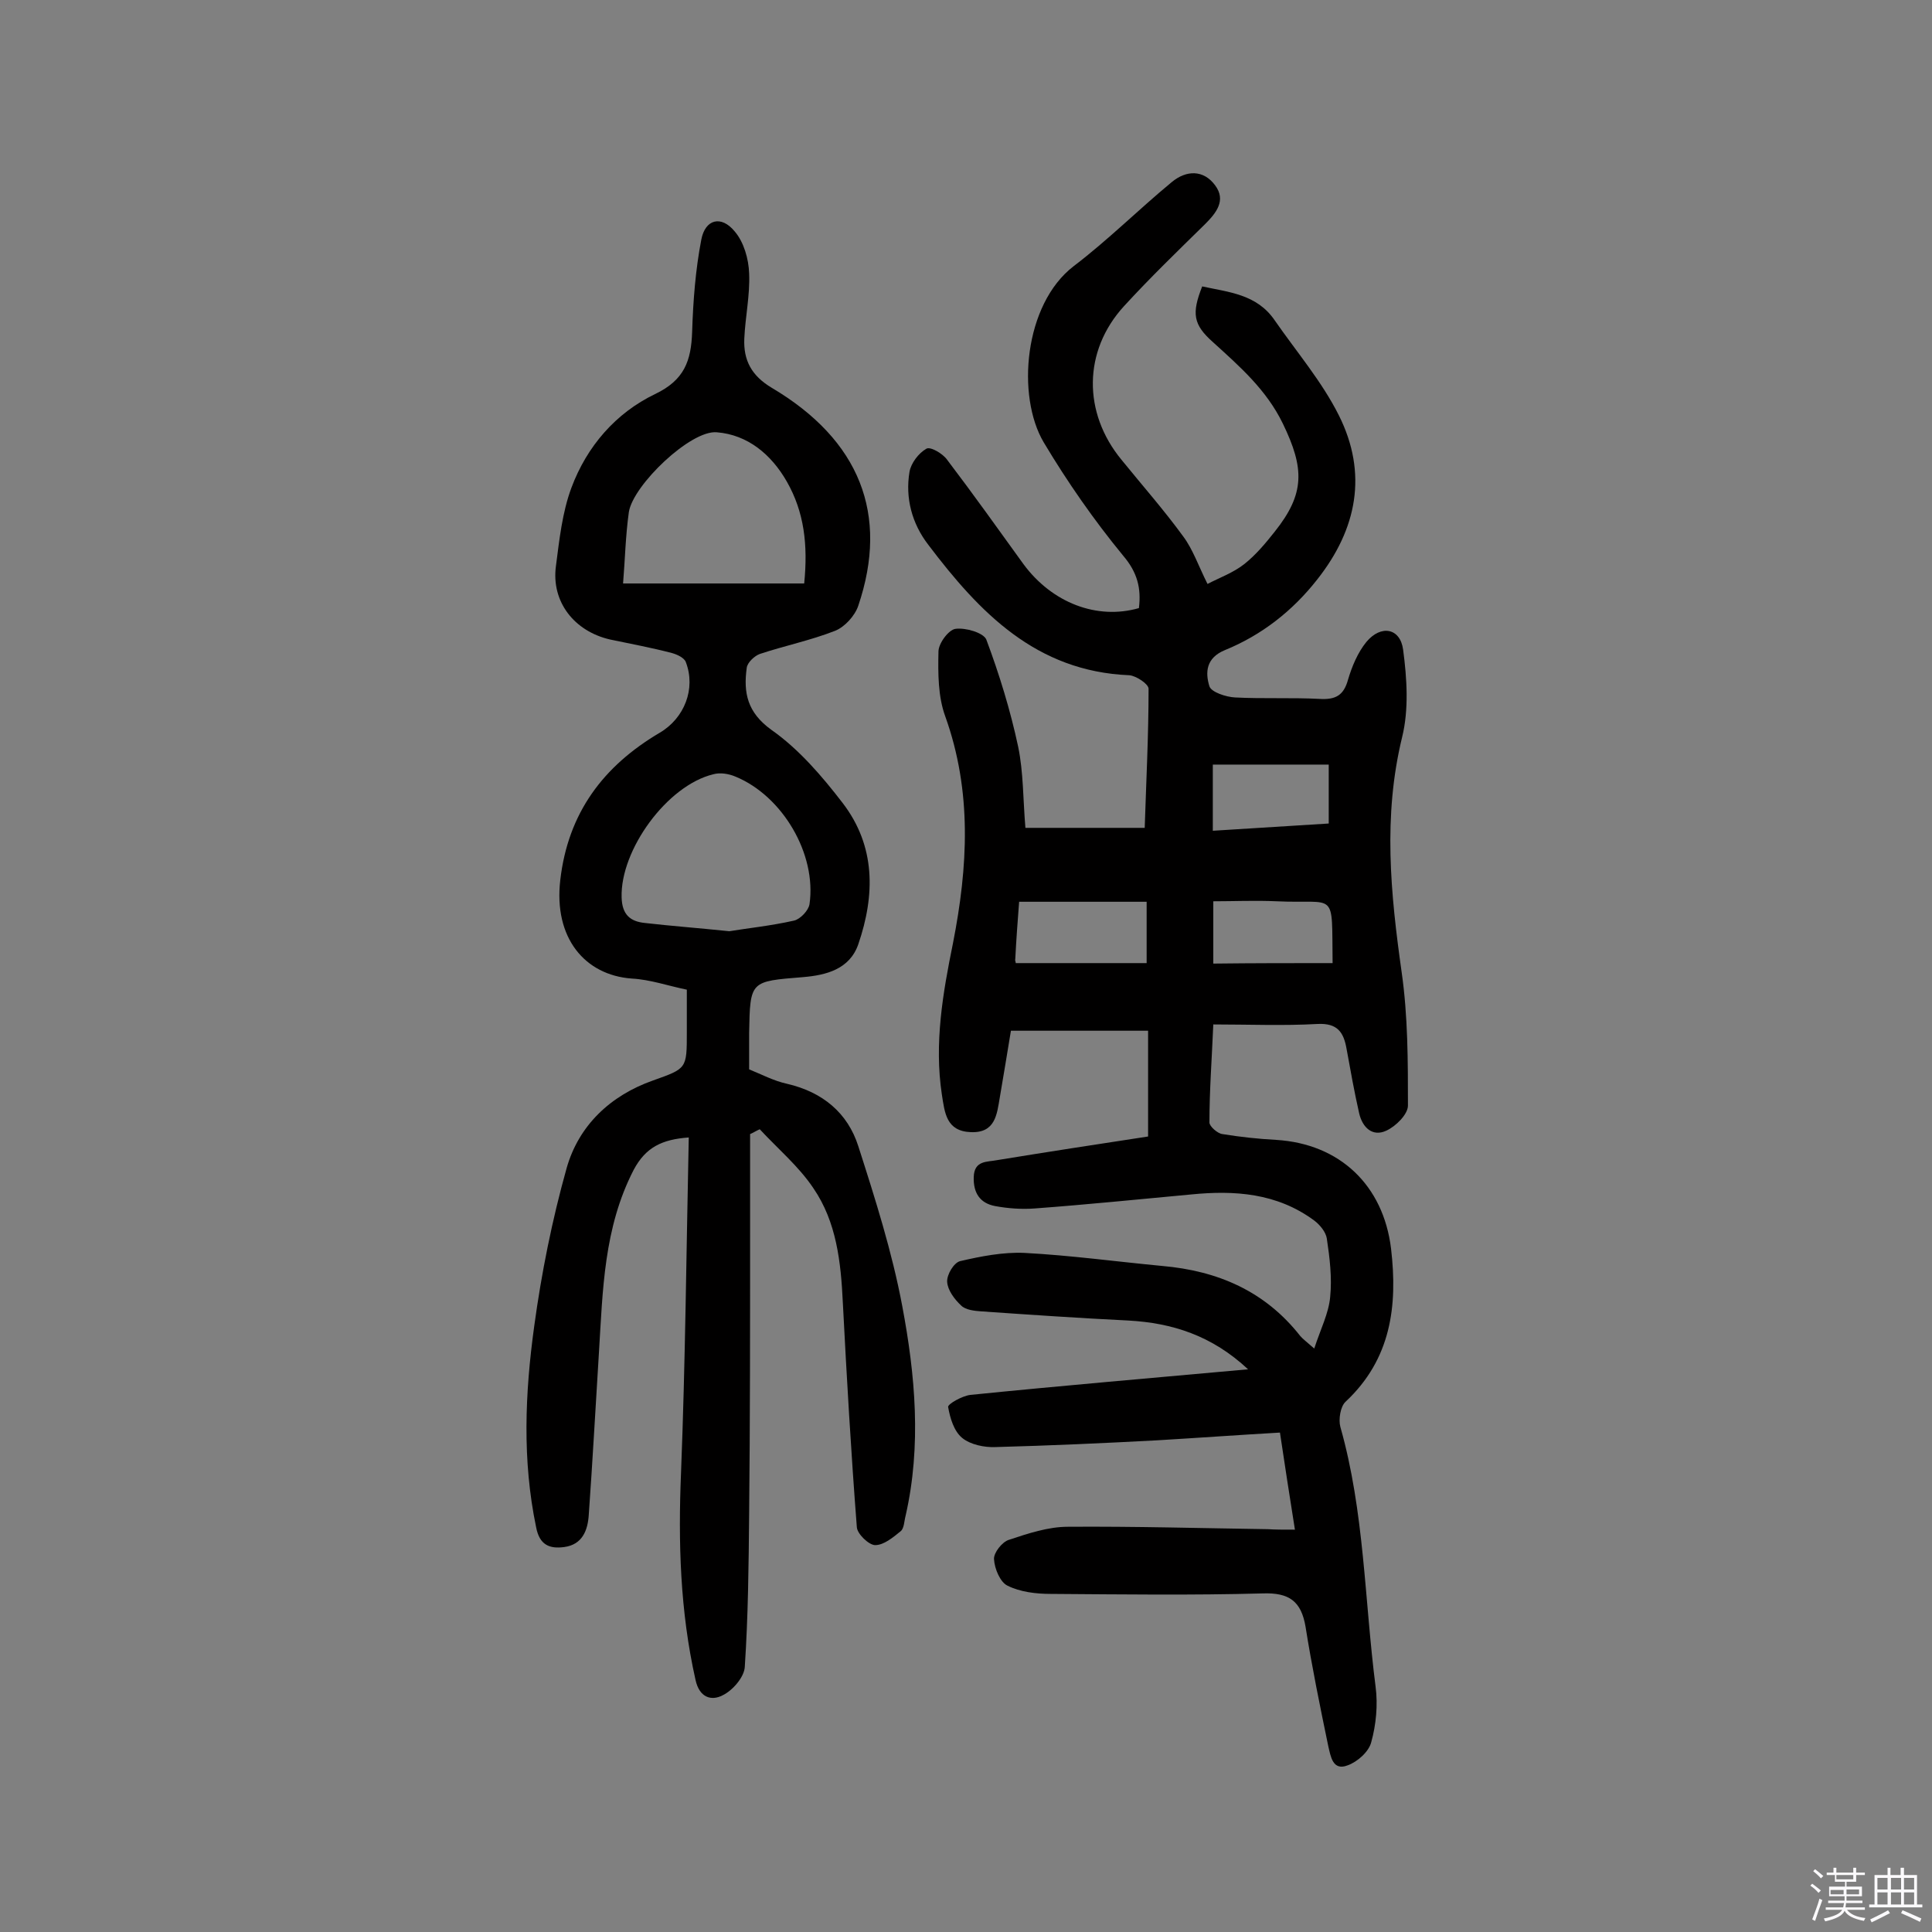
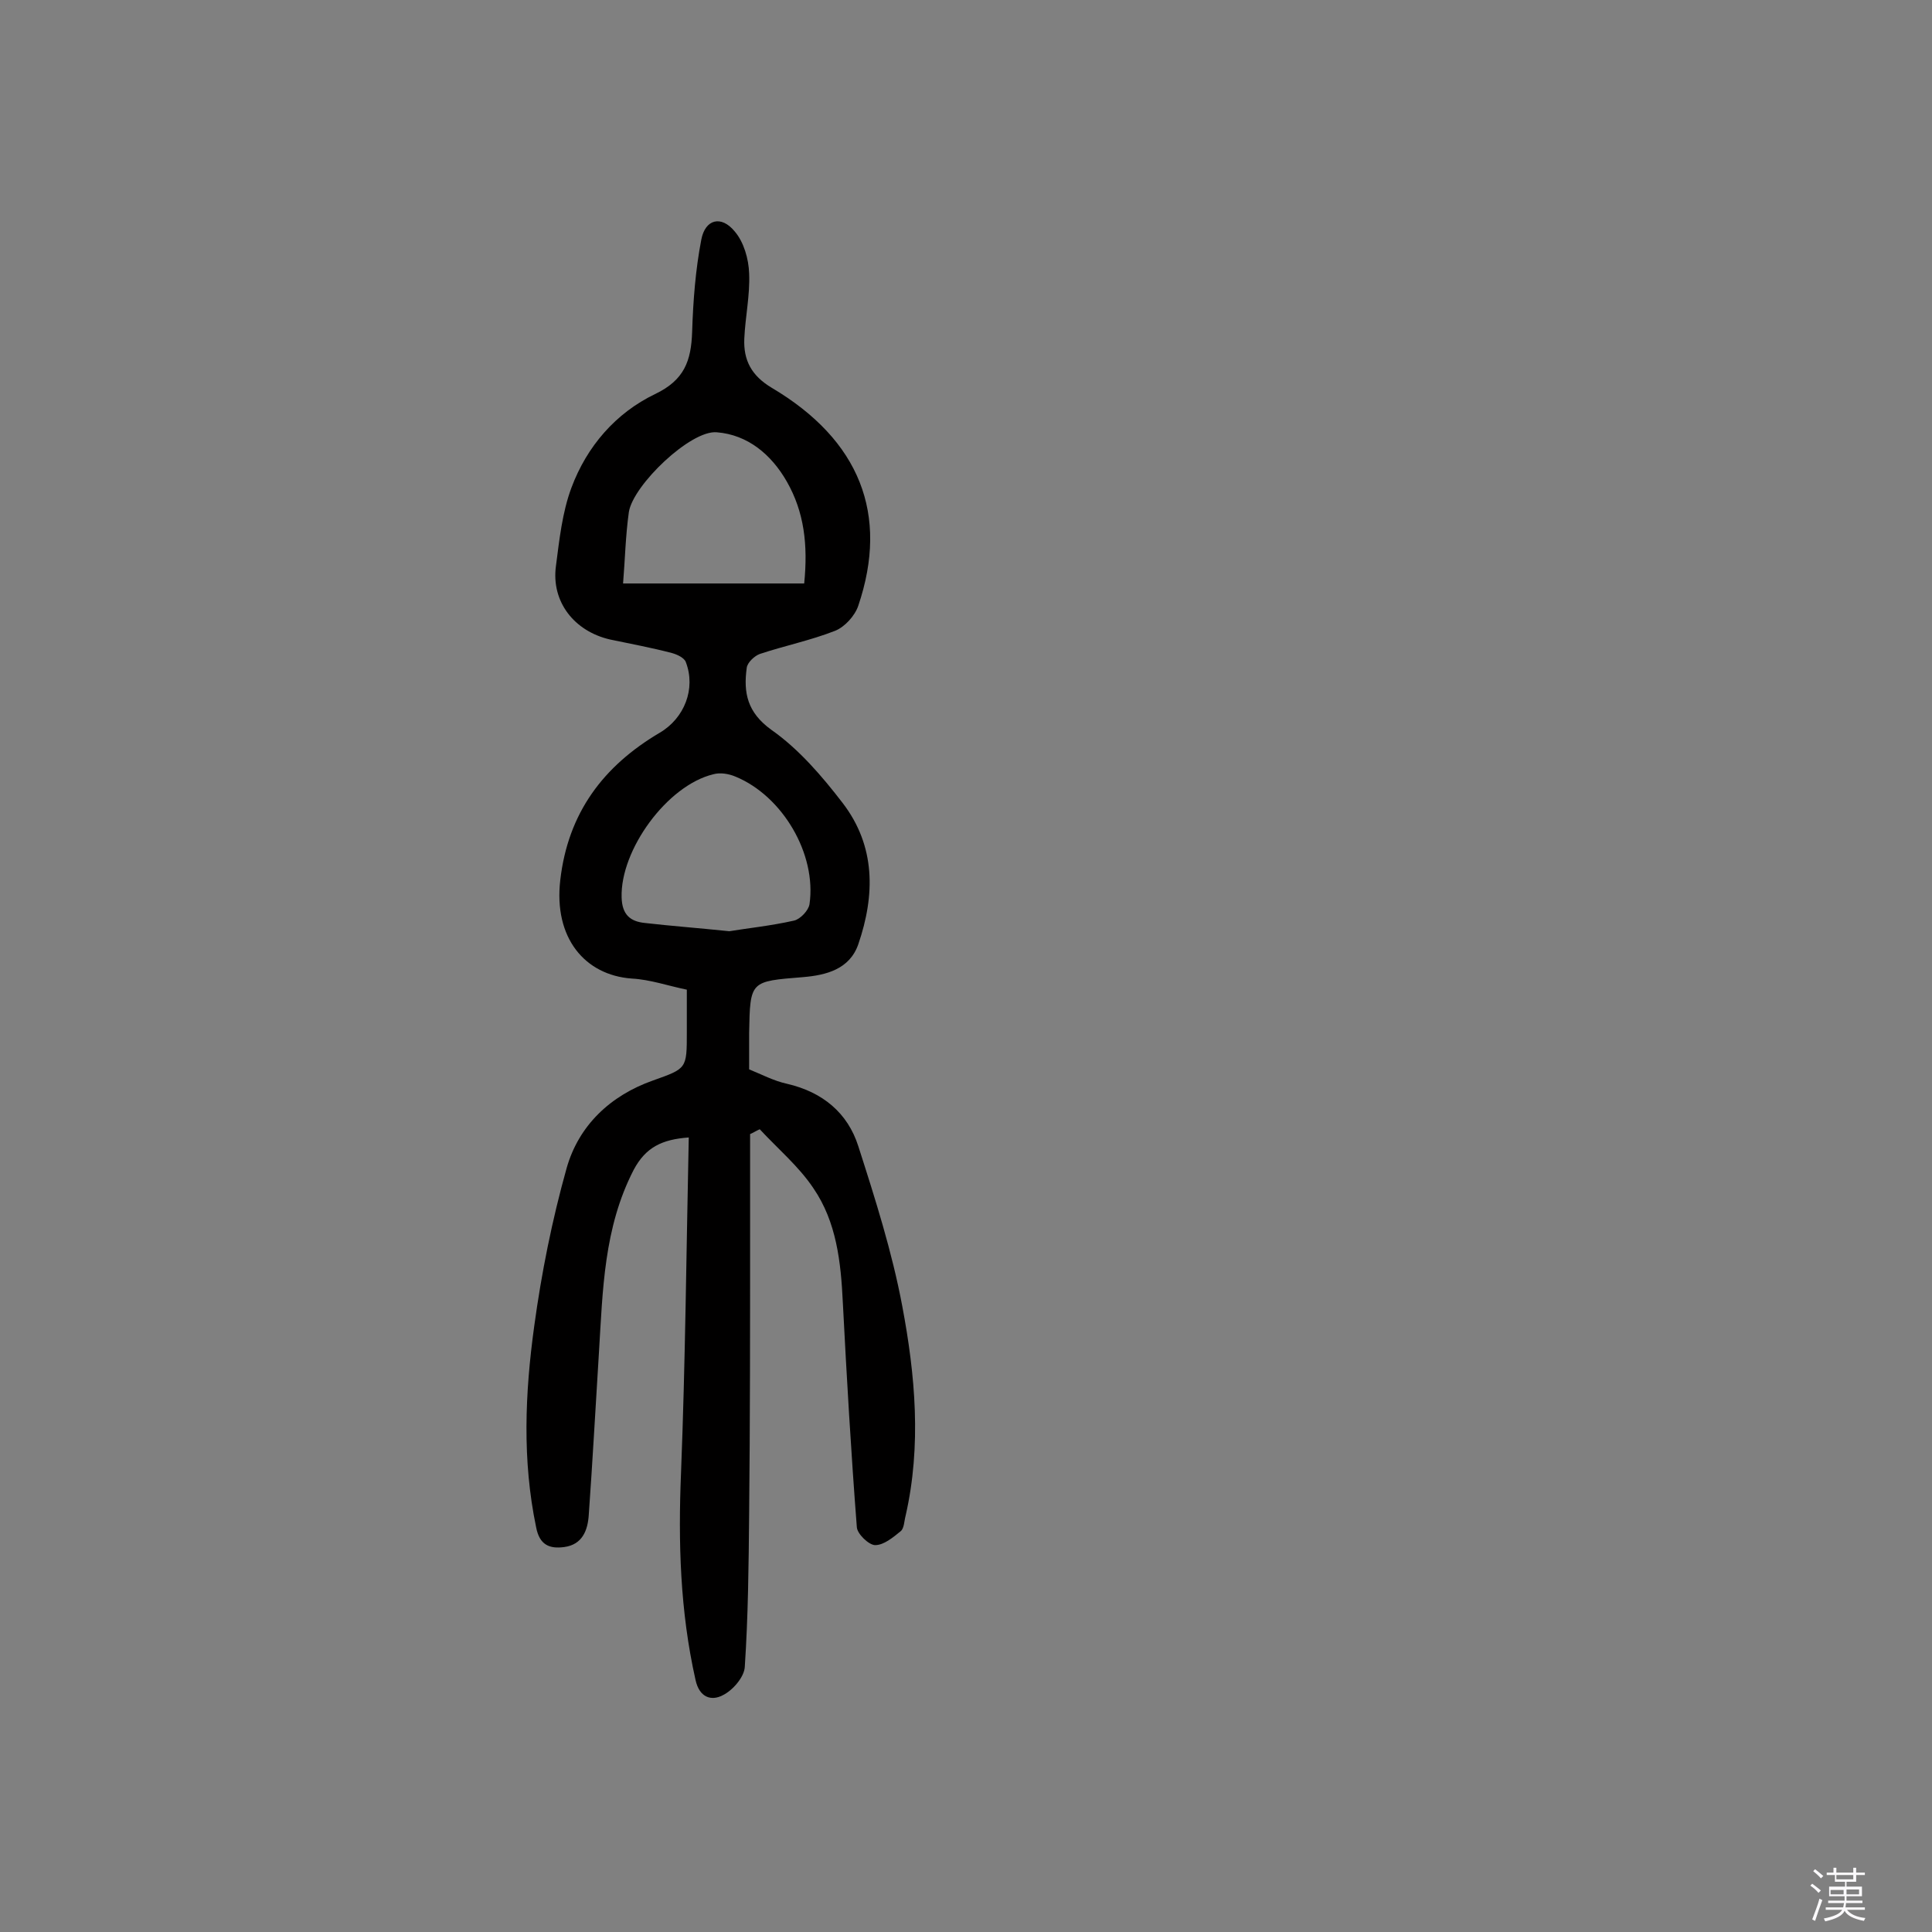
<svg xmlns="http://www.w3.org/2000/svg" enable-background="new 0 0 400 400" viewBox="0 0 400 400">
  <rect x="0" y="0" width="400" height="400" fill="#808080" stroke="none" />
  <path d="m374.8 390.4.4-.4c.7.5 1.3 1 1.8 1.4l-.5.5c-.5-.6-1.1-1.1-1.7-1.5zm1 7.3-.6-.3c.5-1.4 1.1-2.8 1.5-4.3.2.1.4.2.6.3-.5 1.3-1 2.8-1.5 4.3zm-.4-10.3.4-.4c.4.3 1 .8 1.7 1.4l-.5.5c-.4-.5-1-1-1.6-1.5zm2.5.3h1.7v-1h.6v1h3.5v-1h.6v1h1.8v.5h-1.8v1.4h-2v1h3.2v2h-3.2v.9h3.3v.5h-3.4c0 .3-.1.6-.1.9h4v.5h-3.7c.7.9 1.9 1.5 3.8 1.7-.1.2-.2.4-.3.6-2.1-.4-3.5-1.1-4-2.1-.4 1-1.8 1.7-4 2.2-.1-.2-.2-.4-.3-.6 2.1-.4 3.4-1 3.8-1.8h-3.4v-.5h3.6c.1-.3.1-.6.2-.9h-3.3v-.5h3.4c0-.3 0-.6 0-.9h-3.2v-2h3.3v-1h-2.1v-1.4h-1.7v-.5zm1.1 3.5v1h2.7c0-.3 0-.4 0-.4 0-.1 0-.2 0-.2 0-.1 0-.2 0-.3h-2.7zm1.2-3v.9h3.5v-.9zm4.7 3h-2.6v.6.4h2.6z" fill="#fbfafc" />
-   <path d="m393.6 386.7h.6v1.5h2.7v6.1h1.1v.6h-11v-.6h1.1v-6.1h2.7v-1.5h.6v1.5h2.1v-1.5zm-2.7 8.8.4.6c-1.2.6-2.5 1.3-3.8 1.9-.1-.2-.2-.4-.3-.6 1.2-.6 2.5-1.2 3.7-1.9zm-2.2-6.7v2.4h2.1v-2.4zm0 3v2.5h2.1v-2.5zm2.8-3v2.4h2.1v-2.4zm0 3v2.5h2.1v-2.5zm6 6.1c-1.4-.7-2.7-1.3-3.9-1.8l.3-.6c1.5.6 2.7 1.2 3.9 1.7zm-1.2-9.1h-2.1v2.4h2.1zm-2.1 3v2.5h2.1v-2.5z" fill="#fbfafc" />
  <g fill="#010000">
-     <path d="m268.1 316.7c-1.1-7-2.1-13.3-3.1-20.1-8.7.5-17 1.1-25.4 1.6-11.2.6-22.3 1.1-33.5 1.4-2.3.1-5.2-.5-6.9-1.9s-2.5-4.1-2.9-6.4c-.1-.6 2.9-2.3 4.6-2.5 18.8-1.9 37.6-3.5 57.5-5.3-7.5-7-15.7-9.6-24.8-10.1-10.2-.5-20.4-1.2-30.5-1.9-1.4-.1-3.2-.3-4.1-1.2-1.4-1.3-2.8-3.2-2.9-4.9-.1-1.5 1.4-4 2.7-4.3 4.3-1 8.9-1.9 13.3-1.7 9.5.5 19 1.8 28.5 2.7 11.5 1 21.3 5.2 28.6 14.5.5.6 1.2 1.1 2.9 2.6 1.3-4 3-7.3 3.3-10.7.4-4-.1-8.1-.7-12.1-.2-1.3-1.4-2.8-2.6-3.7-7.7-5.7-16.5-6.3-25.5-5.4-10.8 1-21.6 2.1-32.4 2.9-2.7.2-5.5 0-8.2-.5-3.1-.6-4.5-2.7-4.4-6 .1-3.5 2.8-3.1 4.8-3.5 10.4-1.7 20.8-3.3 31.3-4.9 0-7.3 0-14.2 0-21.9-9.4 0-18.7 0-28.4 0-.7 4.3-1.5 9.1-2.3 13.8-.6 3.5-.9 7.4-6 7.2s-5.4-4-6-7.8c-1.6-10.6.2-21 2.3-31.3 3.1-15.8 4-31.4-1.6-47-1.5-4.1-1.5-8.9-1.4-13.4 0-1.7 2.1-4.5 3.5-4.7 2.1-.3 5.8.8 6.4 2.2 2.7 7.2 5 14.7 6.6 22.2 1.1 5.3 1 10.9 1.5 16.8h24.7c.3-9.4.8-19.1.8-28.8 0-1-2.6-2.7-4-2.8-19.3-.8-31-13-41.6-27-3.4-4.4-4.8-9.7-3.9-15.1.3-1.8 1.9-3.9 3.5-4.8.8-.5 3.4 1 4.3 2.3 5.4 7.1 10.6 14.4 15.8 21.6 5.9 8 15.2 11.6 23.9 9.1.5-4.1-.3-7.4-3.3-10.9-6-7.3-11.5-15.2-16.4-23.4-5.7-9.6-4.1-28.6 6.2-36.5 7.1-5.4 13.4-11.7 20.3-17.4 3-2.5 6.6-2.6 9 .7 2.3 3.1.2 5.7-2.1 8-5.7 5.6-11.4 11.1-16.8 17-8.5 9.3-8.5 22.1-.5 31.8 4.3 5.3 8.8 10.4 12.8 15.9 2 2.7 3.1 6 5 9.8 2.5-1.3 5.3-2.3 7.6-4.1 2.4-1.9 4.4-4.3 6.3-6.7 6.3-7.9 6.2-13.1 1.7-22.4-3.4-7-8.9-11.8-14.4-16.8-4.2-3.7-4.5-6-2.3-11.6 5.5 1.2 11.3 1.6 15 7 4.5 6.5 9.8 12.7 13.3 19.7 6 12 3.8 23.5-4.5 34-5.1 6.5-11.5 11.5-19.1 14.6-3.9 1.6-4.1 4.6-3.2 7.5.4 1.2 3.4 2.2 5.3 2.3 5.8.3 11.7 0 17.5.3 3.3.2 5-.7 5.9-4 .8-2.7 2-5.6 3.8-7.8 3-3.6 7-2.9 7.6 1.6.8 6 1.2 12.4-.2 18.1-4 16.4-2.4 32.4-.1 48.7 1.3 9.1 1.3 18.4 1.3 27.6 0 1.8-2.5 4.3-4.5 5.2-2.8 1.3-4.9-.6-5.6-3.6-1-4.4-1.8-8.9-2.6-13.3-.6-3.5-1.9-5.4-6-5.2-7.1.4-14.2.1-21.6.1-.3 7.1-.8 13.7-.8 20.3 0 .8 1.7 2.3 2.7 2.4 3.7.6 7.4 1 11.1 1.2 13.2.8 22.2 9.4 23.8 22.5 1.4 11.9 0 22.9-9.4 31.7-1.1 1-1.5 3.7-1.1 5.2 5 17.6 5 35.9 7.3 53.8.5 3.8.1 7.9-.9 11.5-.5 2-2.9 4.1-4.9 4.8-3.1 1.2-3.5-1.9-4-4-1.7-8.2-3.4-16.5-4.7-24.7-.9-5.3-3.4-7.1-8.9-6.9-14.6.4-29.2.2-43.9.1-3 0-6.3-.4-8.9-1.7-1.5-.7-2.7-3.5-2.8-5.5-.1-1.3 1.7-3.6 3.1-4 3.9-1.3 8.1-2.7 12.2-2.7 13.8-.1 27.6.3 41.4.5 1.5.1 3.3.1 5.6.1zm-57.8-117.3h27.1c0-4.5 0-8.2 0-12.7-9 0-17.6 0-26.4 0-.3 3.9-.6 7.9-.8 11.9-.1.2.1.5.1.8zm65.6 0c-.2-15.4 1-12.2-11.6-12.8-4.4-.2-8.9 0-13.1 0v12.9c8.3-.1 16.3-.1 24.7-.1zm-24.8-41.1v13.7c8.1-.5 16-1 24-1.5 0-4.3 0-8.2 0-12.2-8.1 0-15.8 0-24 0z" />
    <path d="m155.1 221.4c2.5 1 5.1 2.4 7.9 3 7.3 1.7 12.5 6 14.7 12.9 3.5 10.9 7 21.9 9.1 33.1 2.7 14.3 4 28.9.7 43.4-.3 1.1-.3 2.6-1 3.2-1.6 1.3-3.5 2.9-5.3 2.9-1.3 0-3.7-2.3-3.8-3.7-1.2-15.5-2.1-31-2.9-46.5-.4-8.4-1.3-16.7-6.1-23.7-3-4.5-7.4-8.2-11.1-12.2-.7.3-1.3.7-2 1v20.3c0 19.5 0 39-.2 58.5-.1 10.5-.2 21-.9 31.5-.1 2.1-2.5 4.9-4.6 5.9-2.3 1.2-4.8.5-5.6-3.2-3.2-14.2-3.6-28.5-3-42.9.9-23 1.1-46 1.6-69.4-5.5.4-8.9 2-11.4 6.7-6.2 12-6.4 24.9-7.2 37.9-.7 11.2-1.3 22.3-2.1 33.5-.2 3.2-1.3 6.2-5.1 6.7-3 .4-5.1-.4-5.8-4.1-2.9-13.9-2.3-27.8-.4-41.6 1.5-11 3.7-22 6.7-32.7 2.5-8.9 9.1-15.1 17.9-18.2 7-2.5 7-2.4 7-10 0-2.7 0-5.5 0-8.8-3.9-.8-7.6-2.1-11.4-2.3-9.7-.7-16.2-8.4-14.8-20.4 1.6-13.9 8.9-23.6 20.6-30.5 5.1-3 7.5-9.1 5.4-14.6-.3-.9-1.8-1.6-2.9-1.9-4.2-1.1-8.5-1.9-12.8-2.8-7.4-1.7-12.2-7.8-11.2-15.2.7-5.4 1.3-11.1 3.2-16.2 3.2-8.6 9.2-15.5 17.3-19.4 6.1-2.9 7.5-6.9 7.7-12.9.2-6.4.7-12.9 1.9-19.1.8-4.2 4.1-5.1 6.9-1.7 1.9 2.2 2.9 5.7 3 8.7.2 4.5-.8 9-1 13.5s1.5 7.7 5.7 10.2c18.2 10.8 24.3 26.2 17.9 45.1-.7 2.1-2.8 4.4-4.8 5.2-5.1 2-10.5 3.1-15.6 4.8-1.1.4-2.6 1.8-2.7 2.9-.7 5.1.1 9.2 5.1 12.8 5.7 4 10.5 9.6 14.8 15.2 6.8 8.9 6.7 19 3.2 29.2-1.8 5.2-6.7 6.4-11.4 6.8-11 .9-11 .7-11.2 11.6zm-4.1-28.6c3.6-.6 8.5-1.1 13.4-2.2 1.3-.3 3-2.1 3.2-3.4 1.5-10.4-5.6-22.4-15.3-26.4-1.4-.6-3.2-.9-4.6-.5-9.6 2.3-19.3 15.7-19 25.5.1 3.5 1.7 5 4.9 5.3 5.2.6 10.6 1 17.4 1.7zm-22-72h37.5c.8-8 0-14.8-3.6-21.1-3.2-5.6-8.1-9.7-14.5-10.2-5.4-.5-17.3 10.9-18.2 16.5-.7 5-.8 10-1.2 14.8z" />
  </g>
</svg>